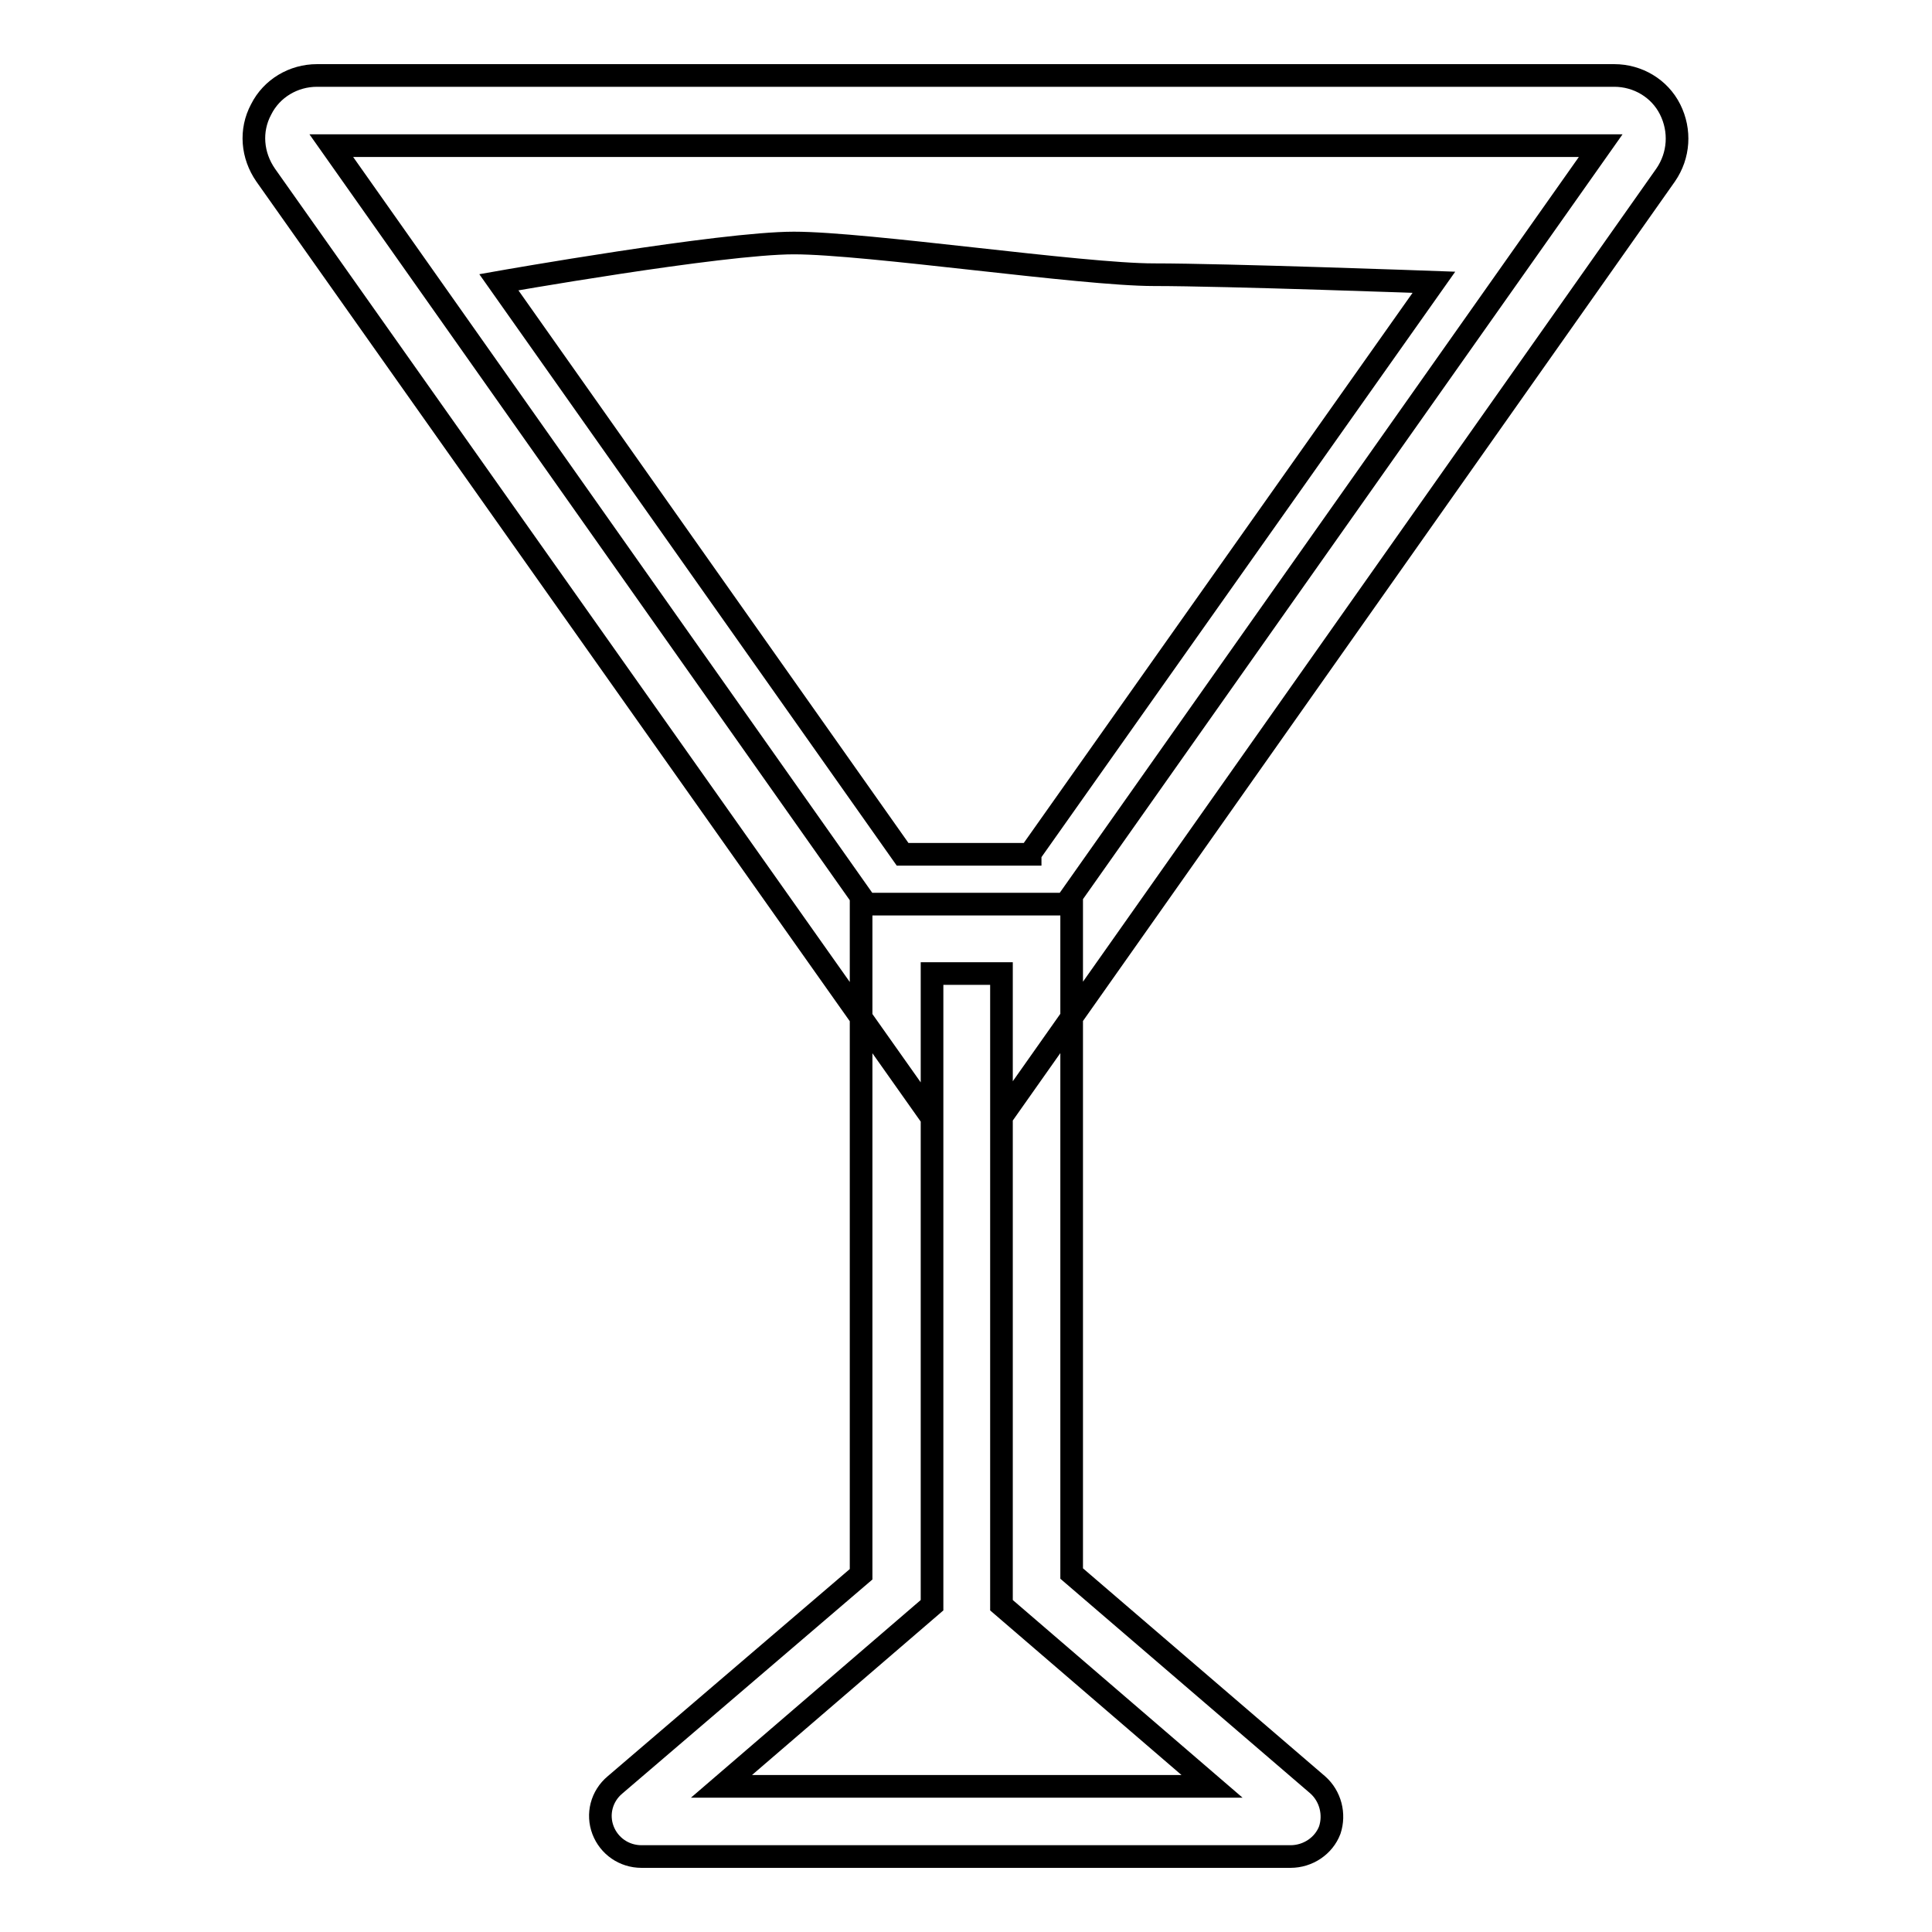
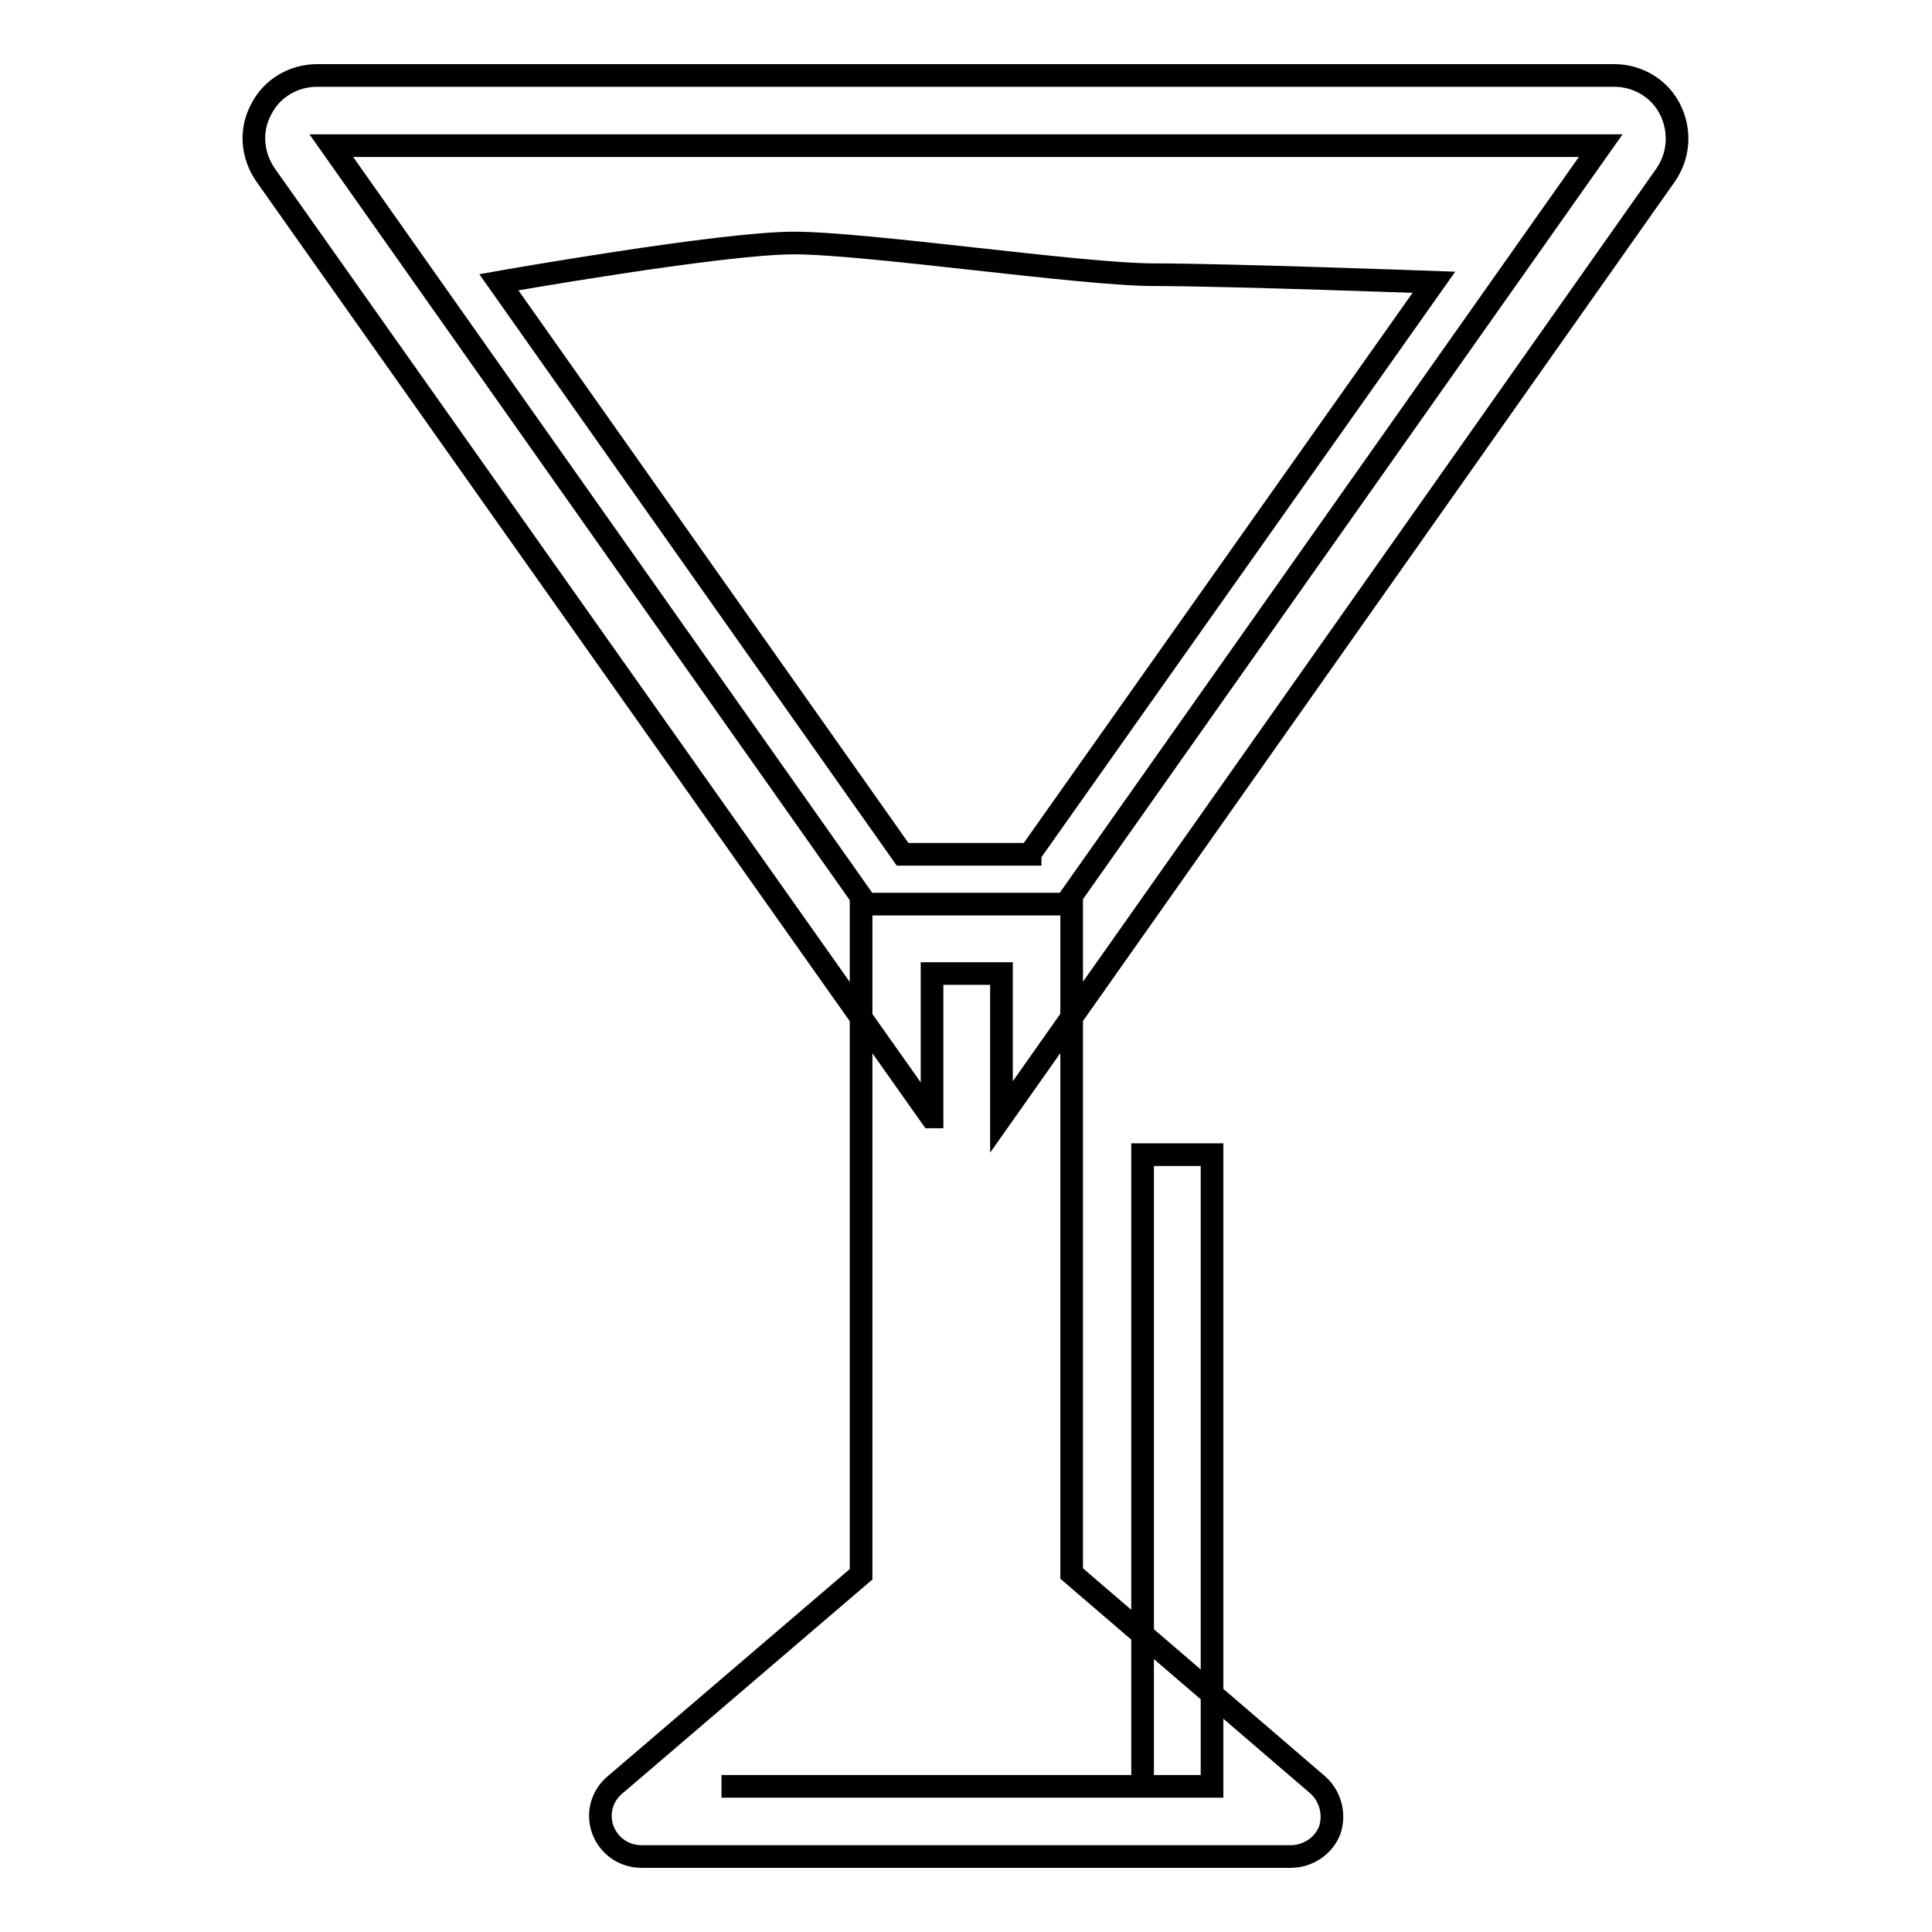
<svg xmlns="http://www.w3.org/2000/svg" version="1.1" x="0px" y="0px" viewBox="0 0 256 256" enable-background="new 0 0 256 256" xml:space="preserve">
  <g>
-     <path stroke-width="3" fill-opacity="0" stroke="#000000" d="M123.4,148L35.2,23.2c-1.8-2.6-2.1-5.9-0.6-8.7c1.4-2.8,4.3-4.5,7.4-4.5h171.9c3.1,0,6,1.7,7.4,4.5 c1.4,2.8,1.2,6.1-0.6,8.7L132.7,148v-19h-9.2V148z M114.8,119.8h26.4l70.9-100.5H43.9L114.8,119.8z M171,246h-86 c-2.3,0-4.3-1.4-5.1-3.5c-0.8-2.1-0.2-4.5,1.6-6l32.6-27.9v-88.8H142v88.7l32.6,28c1.7,1.5,2.3,3.9,1.6,6 C175.4,244.6,173.3,246,171,246L171,246z M95.6,236.7h65l-27.9-24v-83.7h-9.2v83.7L95.6,236.7L95.6,236.7z M136.5,113.1L190,37.4 c0,0-27.5-1-37.1-1s-38-4.2-47.7-4.2s-39.1,5.2-39.1,5.2l53.5,75.8H136.5z" />
+     <path stroke-width="3" fill-opacity="0" stroke="#000000" d="M123.4,148L35.2,23.2c-1.8-2.6-2.1-5.9-0.6-8.7c1.4-2.8,4.3-4.5,7.4-4.5h171.9c3.1,0,6,1.7,7.4,4.5 c1.4,2.8,1.2,6.1-0.6,8.7L132.7,148v-19h-9.2V148z M114.8,119.8h26.4l70.9-100.5H43.9L114.8,119.8z M171,246h-86 c-2.3,0-4.3-1.4-5.1-3.5c-0.8-2.1-0.2-4.5,1.6-6l32.6-27.9v-88.8H142v88.7l32.6,28c1.7,1.5,2.3,3.9,1.6,6 C175.4,244.6,173.3,246,171,246L171,246z M95.6,236.7h65v-83.7h-9.2v83.7L95.6,236.7L95.6,236.7z M136.5,113.1L190,37.4 c0,0-27.5-1-37.1-1s-38-4.2-47.7-4.2s-39.1,5.2-39.1,5.2l53.5,75.8H136.5z" />
  </g>
</svg>